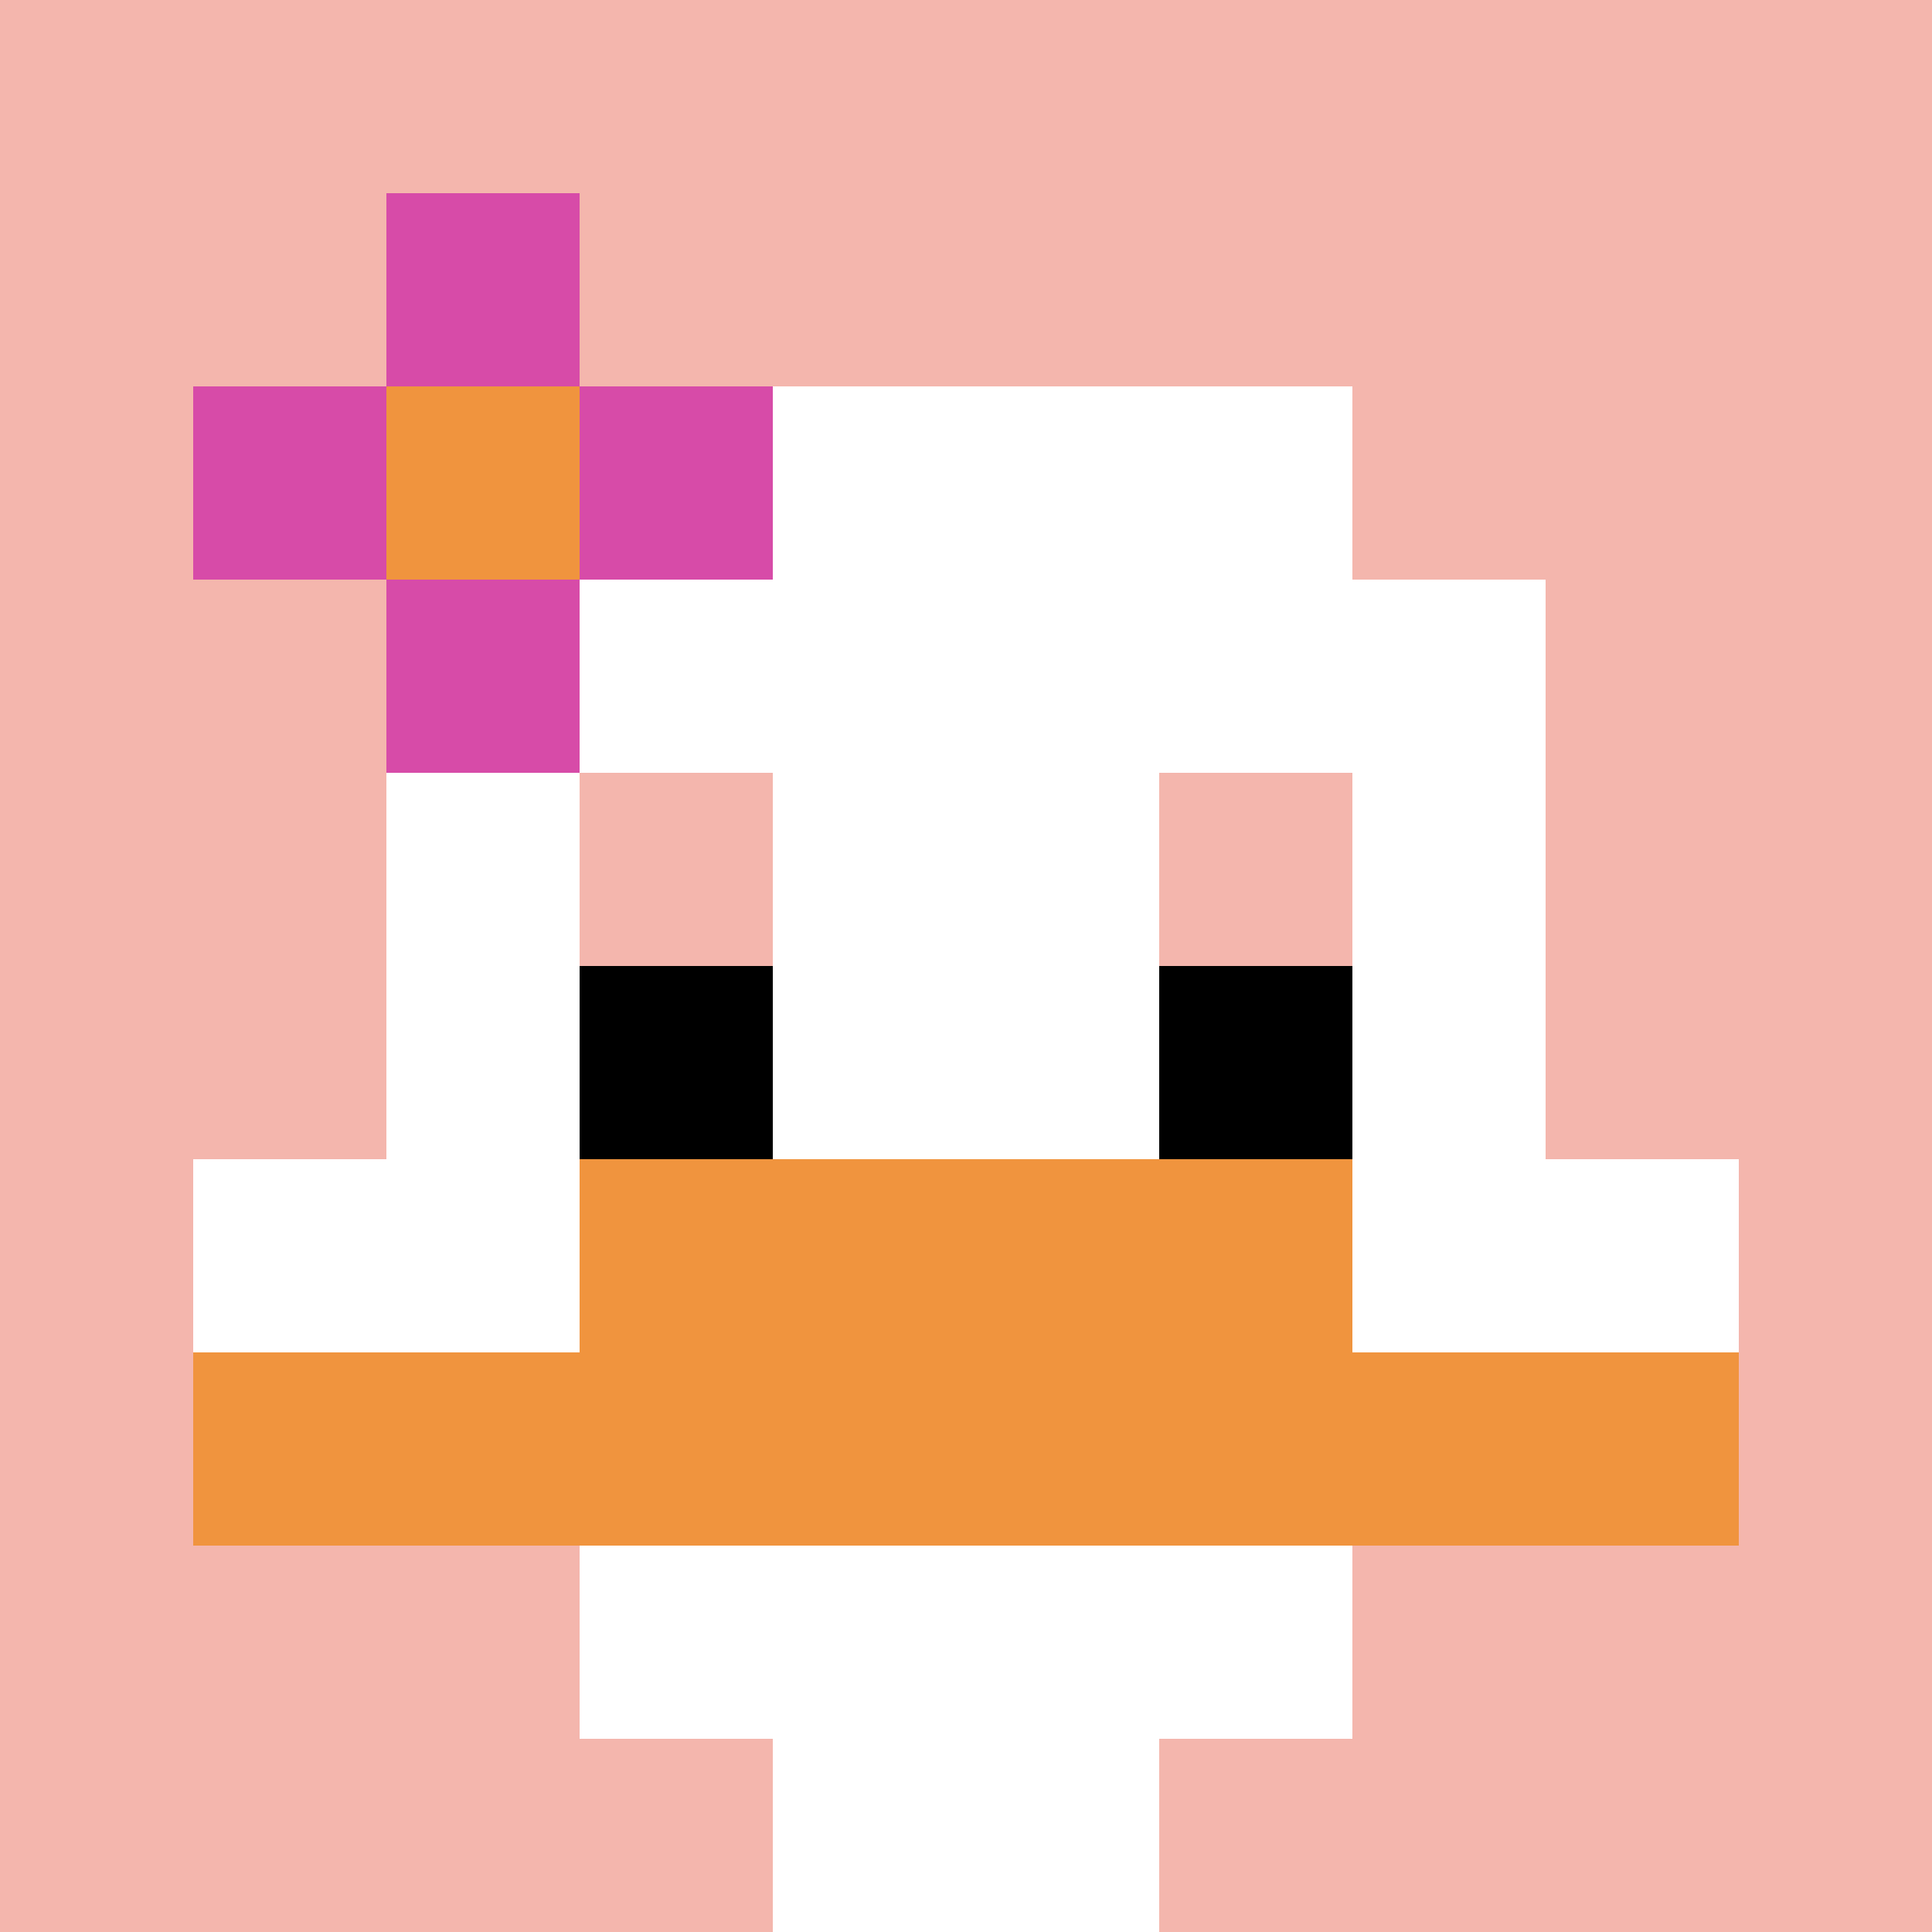
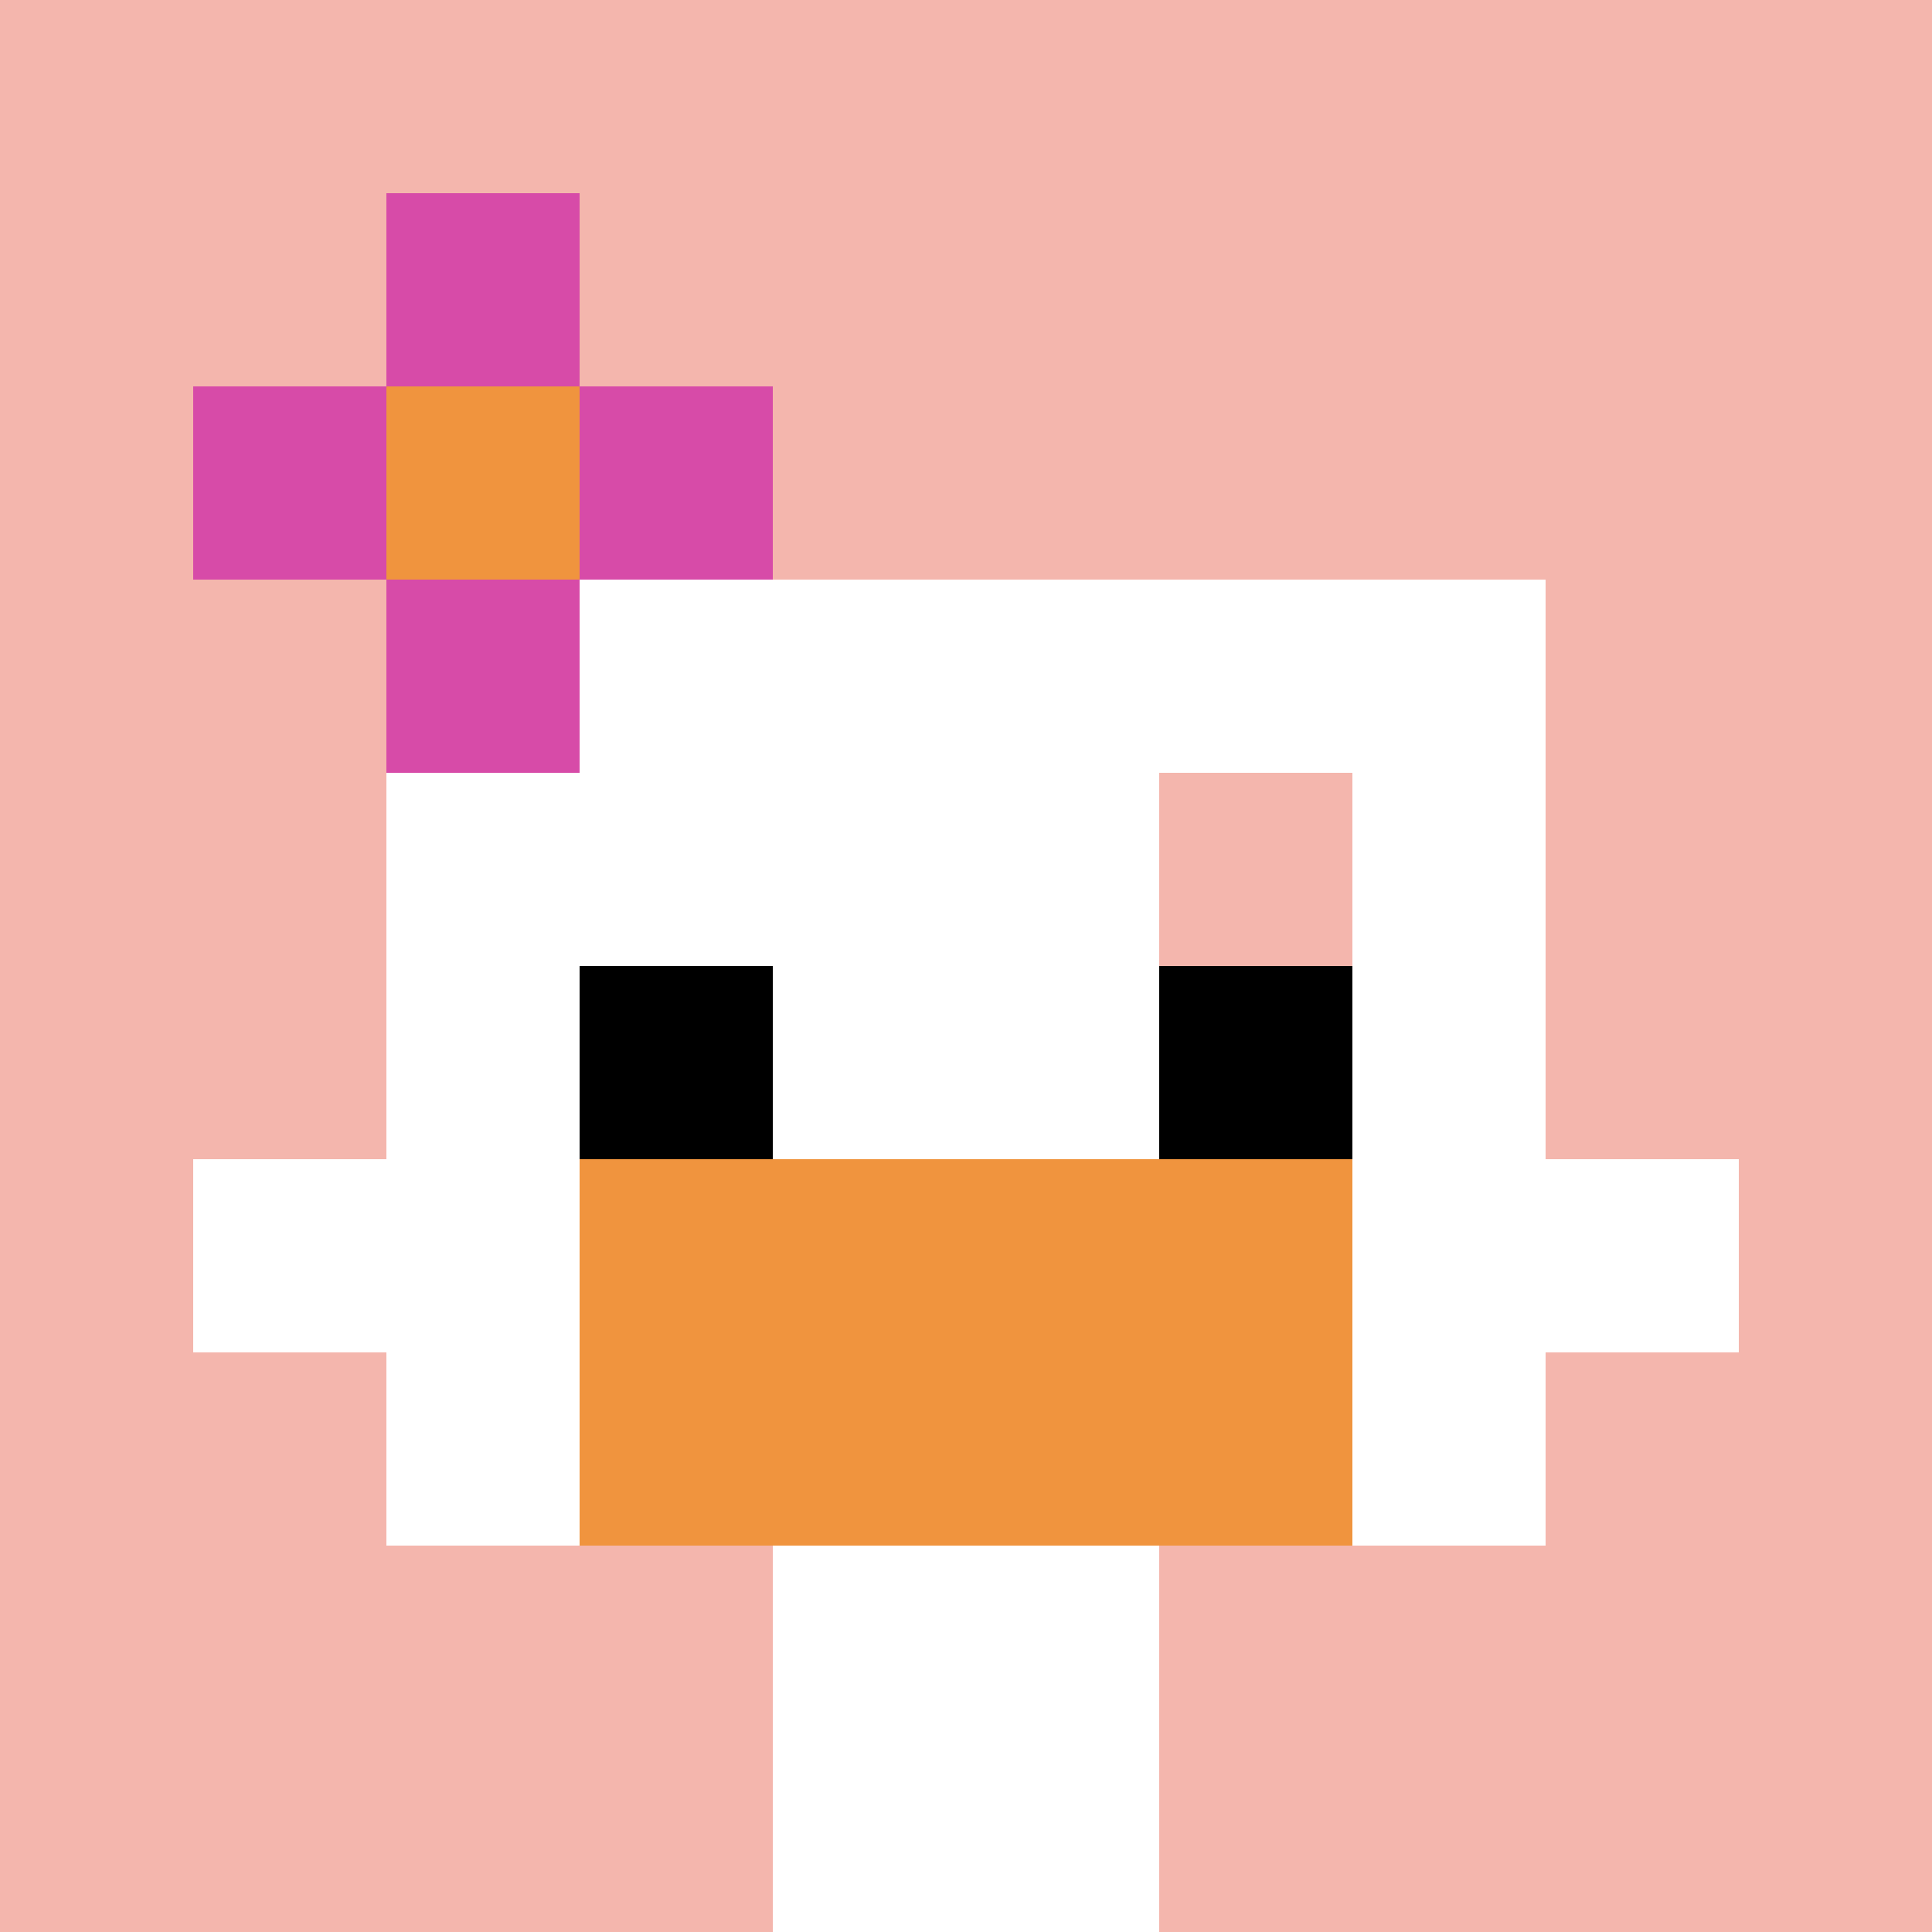
<svg xmlns="http://www.w3.org/2000/svg" version="1.1" width="827" height="827">
  <title>'goose-pfp-334818' by Dmitri Cherniak</title>
  <desc>seed=334818
backgroundColor=#ffffff
padding=20
innerPadding=0
timeout=500
dimension=1
border=false
Save=function(){return n.handleSave()}
frame=8

Rendered at Sun Sep 15 2024 18:30:27 GMT+0800 (中国标准时间)
Generated in &lt;1ms
</desc>
  <defs />
  <rect width="100%" height="100%" fill="#ffffff" />
  <g>
    <g id="0-0">
      <rect x="0" y="0" height="827" width="827" fill="#F4B6AD" />
      <g>
-         <rect id="0-0-3-2-4-7" x="248.1" y="165.4" width="330.8" height="578.9" fill="#ffffff" />
        <rect id="0-0-2-3-6-5" x="165.4" y="248.1" width="496.2" height="413.5" fill="#ffffff" />
        <rect id="0-0-4-8-2-2" x="330.8" y="661.6" width="165.4" height="165.4" fill="#ffffff" />
        <rect id="0-0-1-6-8-1" x="82.7" y="496.2" width="661.6" height="82.7" fill="#ffffff" />
-         <rect id="0-0-1-7-8-1" x="82.7" y="578.9" width="661.6" height="82.7" fill="#F0943E" />
        <rect id="0-0-3-6-4-2" x="248.1" y="496.2" width="330.8" height="165.4" fill="#F0943E" />
-         <rect id="0-0-3-4-1-1" x="248.1" y="330.8" width="82.7" height="82.7" fill="#F4B6AD" />
        <rect id="0-0-6-4-1-1" x="496.2" y="330.8" width="82.7" height="82.7" fill="#F4B6AD" />
        <rect id="0-0-3-5-1-1" x="248.1" y="413.5" width="82.7" height="82.7" fill="#000000" />
        <rect id="0-0-6-5-1-1" x="496.2" y="413.5" width="82.7" height="82.7" fill="#000000" />
        <rect id="0-0-1-2-3-1" x="82.7" y="165.4" width="248.1" height="82.7" fill="#D74BA8" />
        <rect id="0-0-2-1-1-3" x="165.4" y="82.7" width="82.7" height="248.1" fill="#D74BA8" />
        <rect id="0-0-2-2-1-1" x="165.4" y="165.4" width="82.7" height="82.7" fill="#F0943E" />
      </g>
-       <rect x="0" y="0" stroke="white" stroke-width="0" height="827" width="827" fill="none" />
    </g>
  </g>
</svg>